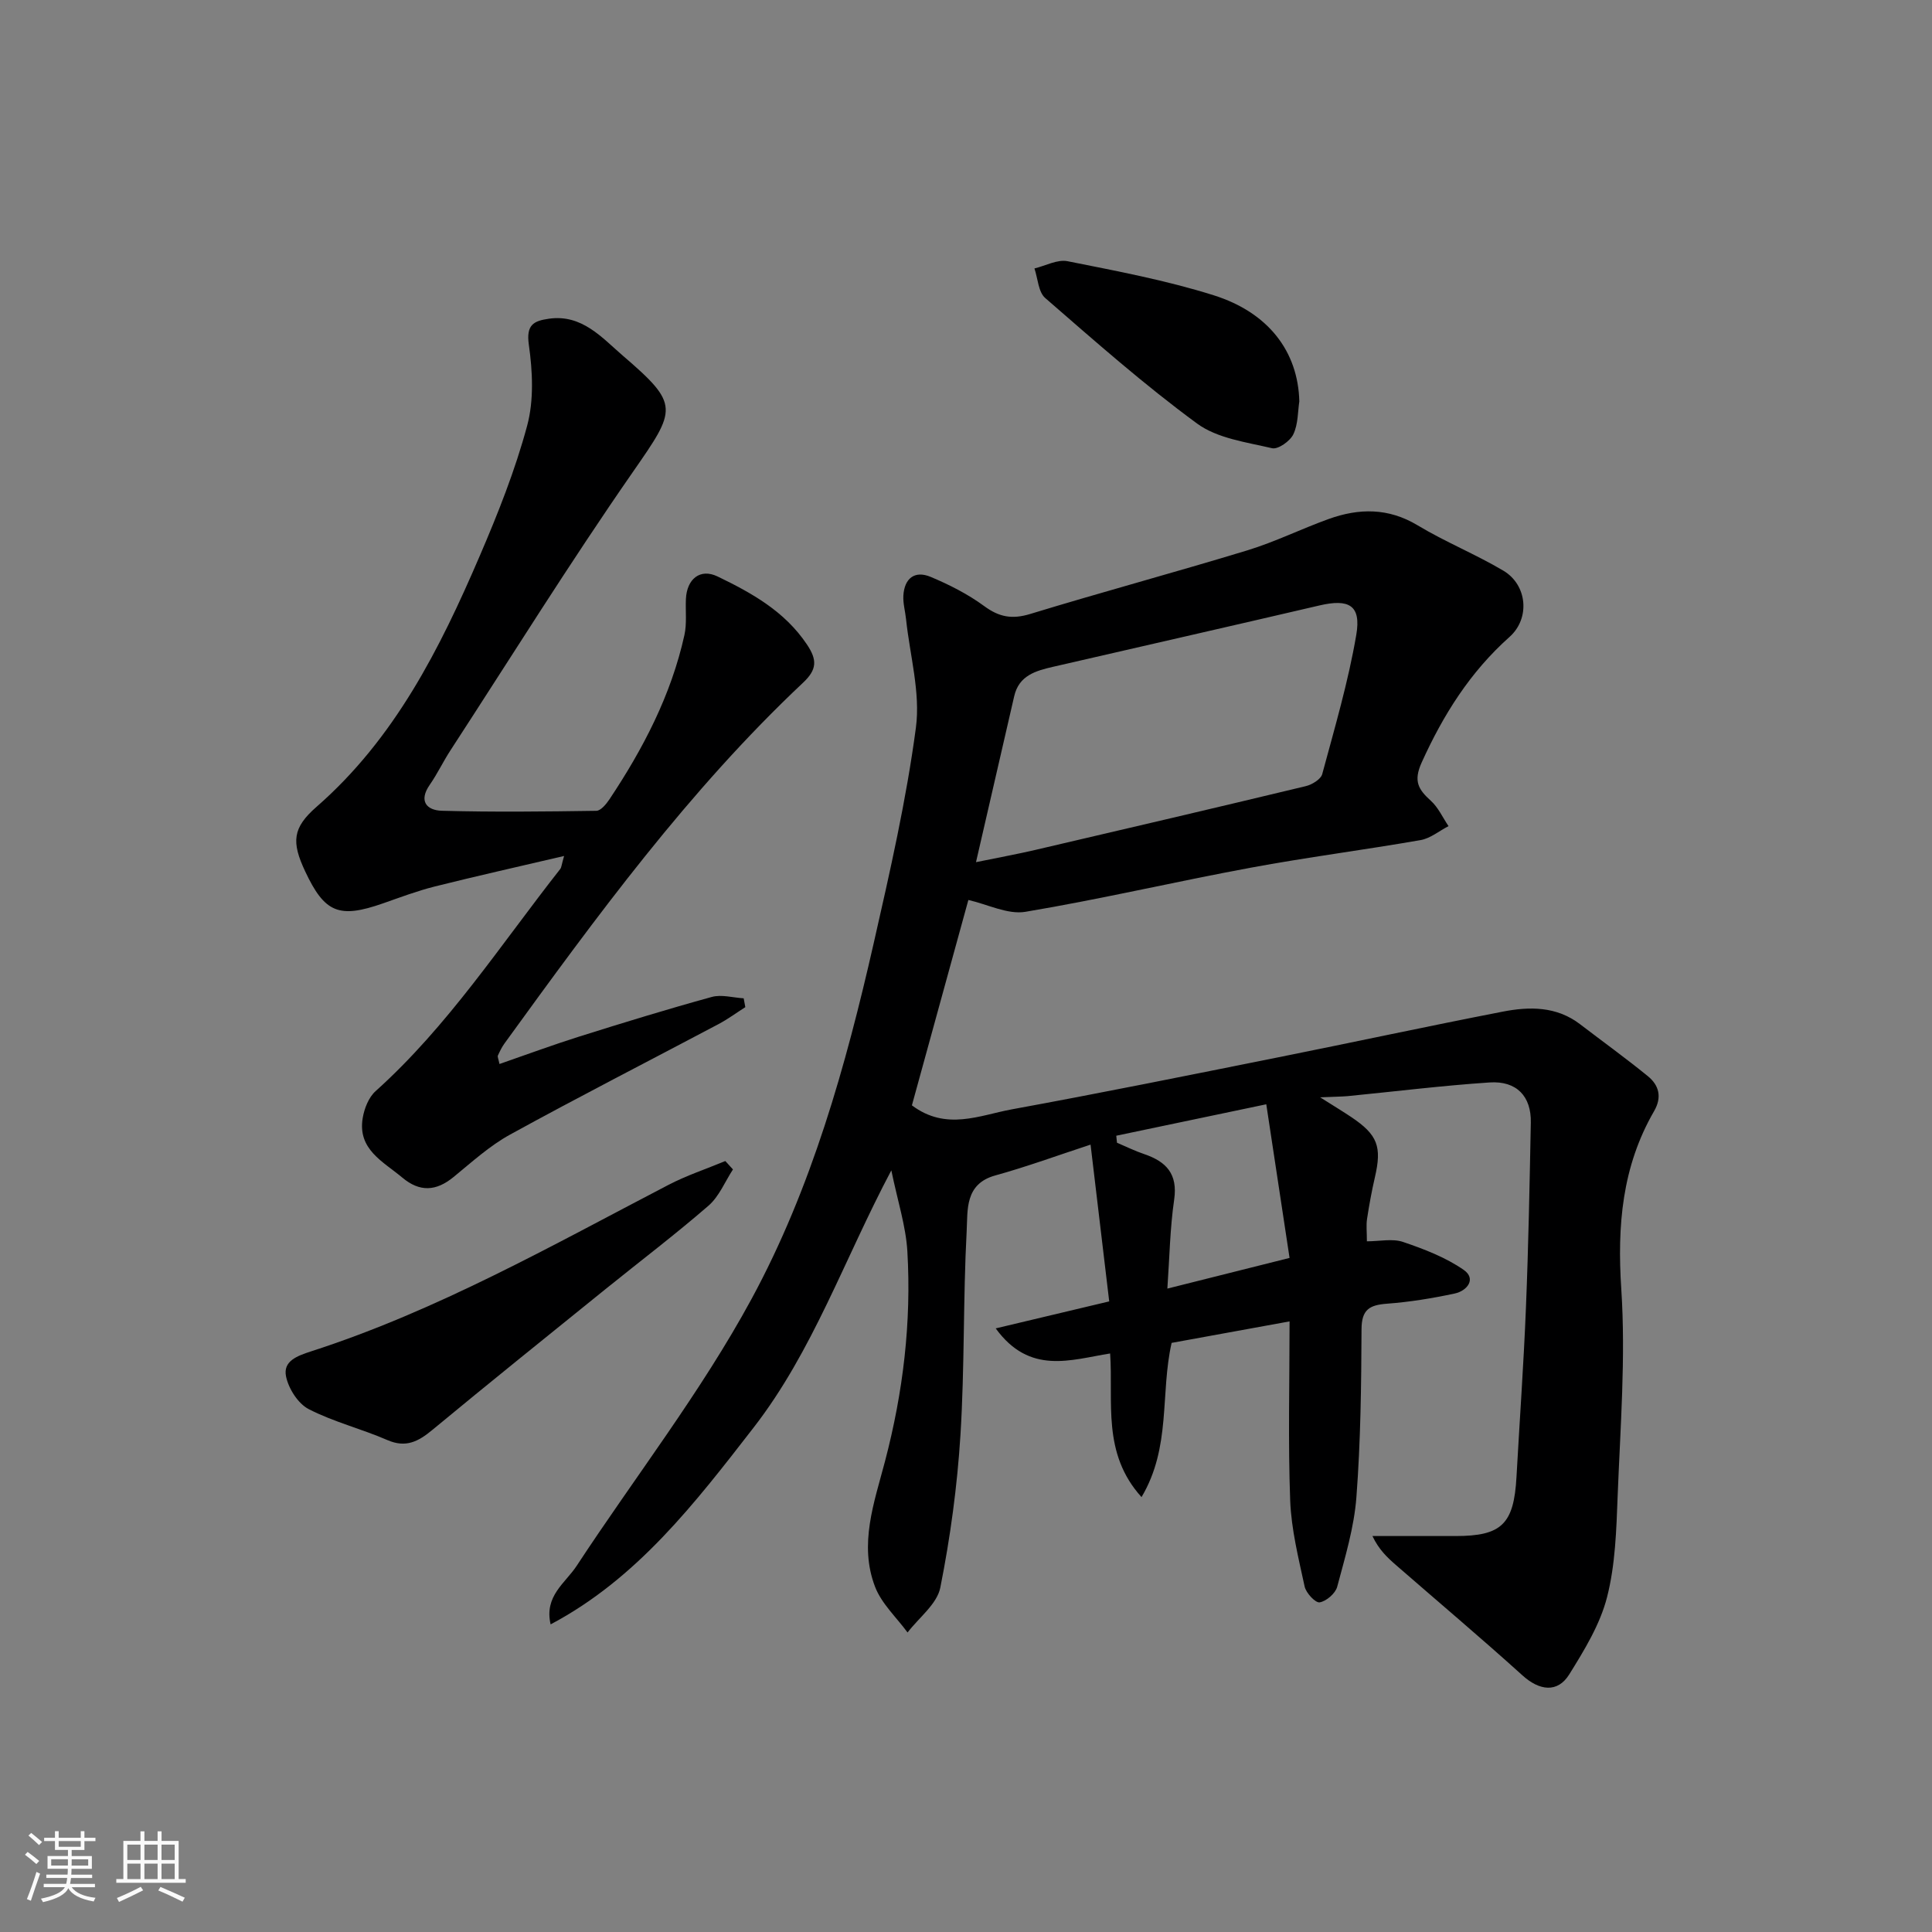
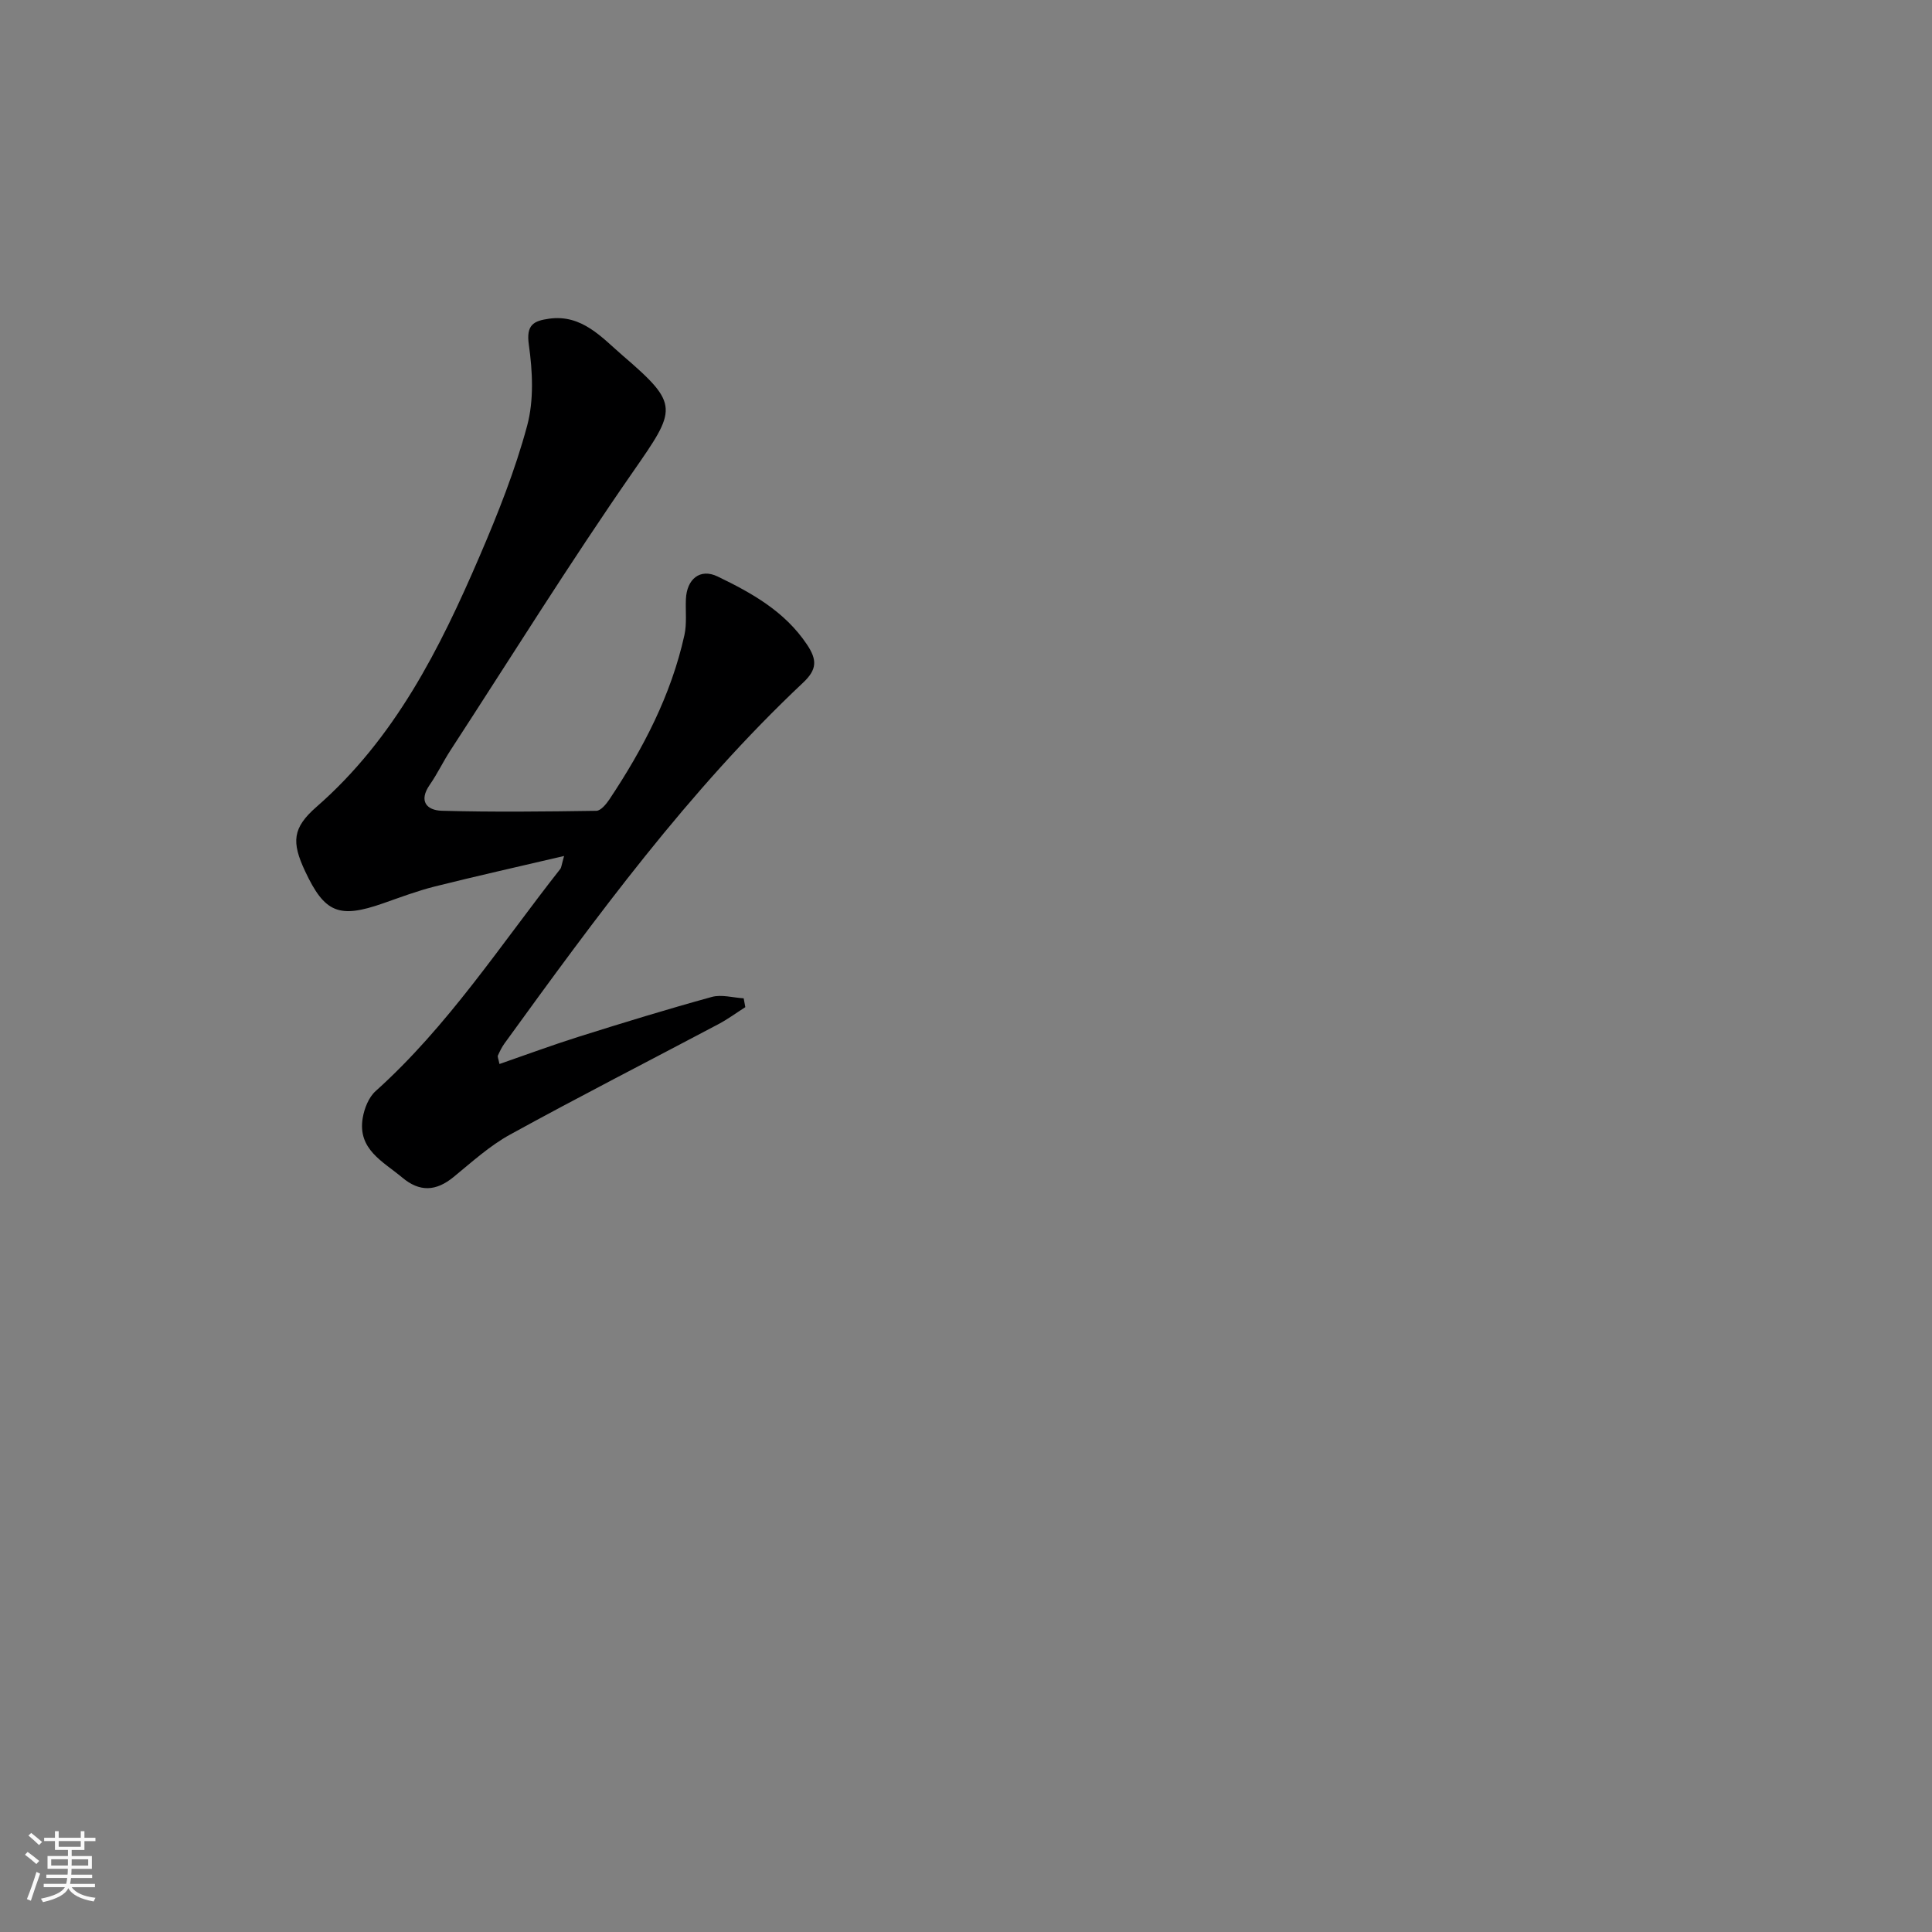
<svg xmlns="http://www.w3.org/2000/svg" enable-background="new 0 0 400 400" viewBox="0 0 400 400">
  <rect x="0" y="0" width="400" height="400" fill="#808080" stroke="none" />
  <path d="m5.17 384 .55-.58c.85.61 1.65 1.24 2.4 1.87l-.59.64c-.83-.73-1.62-1.38-2.36-1.93m1.22 9.53-.82-.34c.71-1.76 1.37-3.64 1.98-5.63.24.13.5.25.76.36-.6 1.67-1.24 3.54-1.92 5.61m-.5-13.5.57-.54c.56.44 1.31 1.06 2.26 1.87l-.64.64c-.68-.66-1.41-1.32-2.19-1.97m3.25.46h2.24v-1.36h.77v1.36h4.57v-1.36h.76v1.36h2.28v.69h-2.28v1.84h-2.64v1.26h4.18v2.64h-4.21c0 .45-.02.86-.05 1.21h4.32v.69h-4.38c-.04.34-.1.75-.19 1.22h5.15v.69h-4.82c.87 1.19 2.51 1.92 4.93 2.19-.17.31-.3.57-.37.76-2.77-.49-4.52-1.41-5.26-2.76-.56 1.26-2.3 2.23-5.24 2.9-.12-.24-.26-.48-.43-.72 2.73-.55 4.38-1.34 4.96-2.38h-4.38v-.69h4.65c.1-.38.17-.79.21-1.22h-4.32v-.69h4.4c.03-.34.05-.75.05-1.21h-4.2v-2.64h4.23v-1.26h-2.69v-1.84h-2.24zm1.46 4.46v1.29h3.45c.01-.4.02-.57.01-.53v-.32-.45h-3.46zm1.55-2.59h4.57v-1.19h-4.57zm6.11 2.59h-3.42v.77c-.01.19-.01.37-.02.53h3.44z" fill="#fafafa" />
-   <path d="m32.63 379.16h.82v1.98h3.54v7.89h1.46v.78h-14.37v-.78h1.46v-7.89h3.54v-1.98h.82v1.98h2.73zm-3.49 11.48.5.73c-1.61.82-3.28 1.63-5 2.41-.13-.27-.28-.55-.44-.82 1.75-.72 3.4-1.49 4.94-2.32m-2.78-5.55h2.73v-3.18h-2.73zm0 3.95h2.73v-3.2h-2.73zm3.54-3.95h2.73v-3.18h-2.73zm0 3.95h2.73v-3.2h-2.73zm7.89 4.68c-1.84-.92-3.51-1.7-5.02-2.32l.45-.73c1.89.8 3.57 1.55 5.04 2.23zm-1.62-11.81h-2.73v3.18h2.73zm-2.73 7.13h2.73v-3.2h-2.73z" fill="#fafafa" />
  <g fill="#000001">
-     <path d="m273.32 227.19c2.96 1.87 4.75 2.95 6.48 4.11 5.43 3.65 6.33 6.1 4.86 12.43-.66 2.86-1.19 5.75-1.63 8.65-.2 1.29-.03 2.63-.03 4.62 2.65 0 5.3-.61 7.48.13 4.36 1.48 8.83 3.19 12.57 5.79 2.64 1.84.74 4.33-1.87 4.89-4.63.99-9.34 1.76-14.05 2.11-3.58.27-5.22 1.21-5.24 5.25-.05 11.6-.18 23.23-1.06 34.79-.47 6.26-2.35 12.45-3.98 18.57-.37 1.37-2.24 2.99-3.63 3.22-.88.14-2.82-1.94-3.11-3.28-1.27-5.88-2.76-11.83-2.99-17.79-.45-12.06-.13-24.14-.13-37.1-9.26 1.69-17 3.1-24.42 4.45-2.39 10.6-.06 21.55-6.23 31.93-8.24-9.11-5.81-19.66-6.5-29.74-8.18 1.31-16.64 4.5-23.69-5.19 7.9-1.88 15.16-3.6 23.5-5.59-1.26-10.59-2.53-21.3-3.86-32.46-6.75 2.21-13.17 4.57-19.75 6.39-6.33 1.76-5.67 7.19-5.9 11.46-.75 14.08-.41 28.22-1.29 42.29-.66 10.58-2.1 21.18-4.17 31.58-.68 3.41-4.43 6.21-6.78 9.29-2.3-3.14-5.39-5.97-6.73-9.47-3.38-8.8-.17-17.47 2.06-25.97 3.75-14.28 5.49-28.77 4.63-43.47-.31-5.24-2.01-10.4-3.32-16.77-9.77 18.43-16.22 37.41-28.54 53.29-12.11 15.61-24.08 31.22-42 40.71-1.37-5.89 3.05-8.54 5.4-12.13 12.08-18.41 25.74-35.95 36.19-55.23 12.43-22.93 19.52-48.24 25.31-73.71 3.36-14.77 6.74-29.61 8.73-44.6.96-7.26-1.25-14.94-2.04-22.43-.17-1.63-.64-3.26-.56-4.86.2-3.59 2.33-5.31 5.66-3.91 3.86 1.62 7.71 3.57 11.07 6.04 3.11 2.29 5.78 2.78 9.52 1.64 14.93-4.56 30.01-8.62 44.95-13.17 5.74-1.75 11.18-4.45 16.84-6.49 6.28-2.26 12.36-2.35 18.43 1.3 5.73 3.45 12 5.98 17.75 9.39 4.96 2.94 5.6 9.87 1.28 13.72-8.15 7.26-13.72 16.12-18.19 26-1.75 3.87-.68 5.58 1.9 7.92 1.54 1.39 2.46 3.48 3.66 5.25-1.92.99-3.74 2.53-5.77 2.89-11.74 2.05-23.58 3.56-35.3 5.74-15.54 2.88-30.95 6.5-46.53 9.11-3.67.61-7.8-1.54-11.81-2.45-3.9 14.19-7.85 28.56-11.69 42.52 7.11 5.34 14.03 2.04 20.73.82 18.27-3.34 36.48-7.03 54.7-10.68 15.64-3.13 31.24-6.5 46.89-9.54 5.54-1.08 11.14-1.13 16.01 2.6 4.68 3.58 9.46 7.03 14.03 10.75 2.33 1.89 2.98 4.36 1.29 7.27-6.63 11.46-7.64 23.71-6.78 36.83.93 14.19-.2 28.52-.75 42.78-.27 7.03-.47 14.25-2.2 21-1.44 5.64-4.69 10.95-7.82 15.98-2.43 3.91-6.2 3.37-9.68.22-8.6-7.77-17.47-15.25-26.21-22.86-1.81-1.57-3.55-3.22-4.86-6h17.23c9.52 0 12.05-2.47 12.59-12.2.65-11.7 1.49-23.39 1.96-35.1.52-12.76.76-25.53 1.01-38.3.11-5.43-2.93-8.68-8.53-8.31-9.81.65-19.59 1.87-29.38 2.83-1.43.12-2.9.12-5.71.25zm-71.25-48.69c5.19-1.06 8.71-1.7 12.18-2.51 18.7-4.36 37.4-8.73 56.07-13.22 1.3-.31 3.13-1.41 3.43-2.49 2.58-9.57 5.4-19.13 7.06-28.88 1.03-6.09-1.53-7.47-7.62-6.05-18.39 4.29-36.8 8.47-55.19 12.71-3.56.82-7.04 1.79-8.02 6.08-2.54 11.05-5.09 22.08-7.91 34.36zm60.1 50.13c-11.6 2.43-21.33 4.47-31.06 6.51.05.48.1.97.15 1.45 1.88.8 3.72 1.71 5.65 2.36 4.54 1.55 6.96 4.08 6.19 9.41-.87 5.96-.96 12.04-1.41 18.43 8.51-2.14 16.34-4.1 25.3-6.35-1.59-10.46-3.13-20.63-4.82-31.81z" />
    <path d="m116.79 177.22c-9.44 2.21-18.16 4.16-26.82 6.33-3.61.91-7.12 2.24-10.64 3.47-9.13 3.2-12.11 2-16.16-6.64-2.84-6.06-2.63-8.97 2.37-13.34 16.19-14.14 25.52-32.7 33.77-51.91 3.78-8.79 7.35-17.77 9.83-26.99 1.42-5.27 1.13-11.27.35-16.77-.59-4.14 1.01-4.93 4.14-5.38 6.85-.99 11 3.93 15.3 7.63 11.85 10.18 11.16 11.05 2.12 24.07-13.11 18.87-25.26 38.41-37.8 57.68-1.51 2.32-2.7 4.85-4.28 7.12-2.35 3.39-.61 5.28 2.51 5.37 10.65.29 21.32.17 31.98.01.92-.01 2.04-1.37 2.7-2.35 7-10.51 12.79-21.6 15.54-34.03.53-2.39.2-4.96.31-7.45.18-4.16 2.94-6.43 6.55-4.69 7.07 3.41 13.89 7.2 18.5 14.07 2.16 3.22 2.1 5.2-.79 7.92-23.71 22.31-42.81 48.47-61.81 74.68-.56.77-.98 1.65-1.38 2.52-.11.24.1.62.33 1.75 5.52-1.91 10.91-3.91 16.39-5.64 9.15-2.88 18.32-5.7 27.56-8.24 2.02-.56 4.4.15 6.61.28.11.61.22 1.22.34 1.83-1.84 1.17-3.61 2.48-5.53 3.5-14.38 7.62-28.89 15.03-43.15 22.87-4.25 2.33-7.95 5.71-11.74 8.81-3.61 2.95-6.99 3.14-10.61.1-3.97-3.33-9.29-5.83-8.18-12.35.33-1.97 1.24-4.27 2.67-5.55 15-13.47 25.9-30.32 38.23-45.99.26-.35.27-.91.79-2.69z" />
-     <path d="m151.75 242.12c-1.66 2.54-2.86 5.6-5.07 7.51-6.92 6-14.24 11.55-21.37 17.31-11.96 9.67-23.96 19.31-35.81 29.12-2.89 2.39-5.46 3.76-9.3 2.09-5.35-2.33-11.13-3.75-16.29-6.41-2.21-1.14-4.17-4.24-4.69-6.77-.65-3.18 2.28-4.24 5.2-5.19 26.06-8.41 49.79-21.87 73.93-34.44 3.78-1.97 7.87-3.32 11.82-4.96.53.58 1.06 1.16 1.58 1.74z" />
-     <path d="m269.01 83.11c-.32 2.06-.23 4.7-1.24 6.81-.67 1.41-3.16 3.17-4.4 2.88-5.32-1.25-11.33-2.03-15.53-5.11-10.95-8.03-21.17-17.07-31.44-25.99-1.43-1.24-1.52-4.04-2.23-6.12 2.29-.55 4.75-1.92 6.85-1.5 10.16 2.03 20.42 3.95 30.28 7.06 11.27 3.55 17.46 11.61 17.71 21.97z" />
  </g>
</svg>